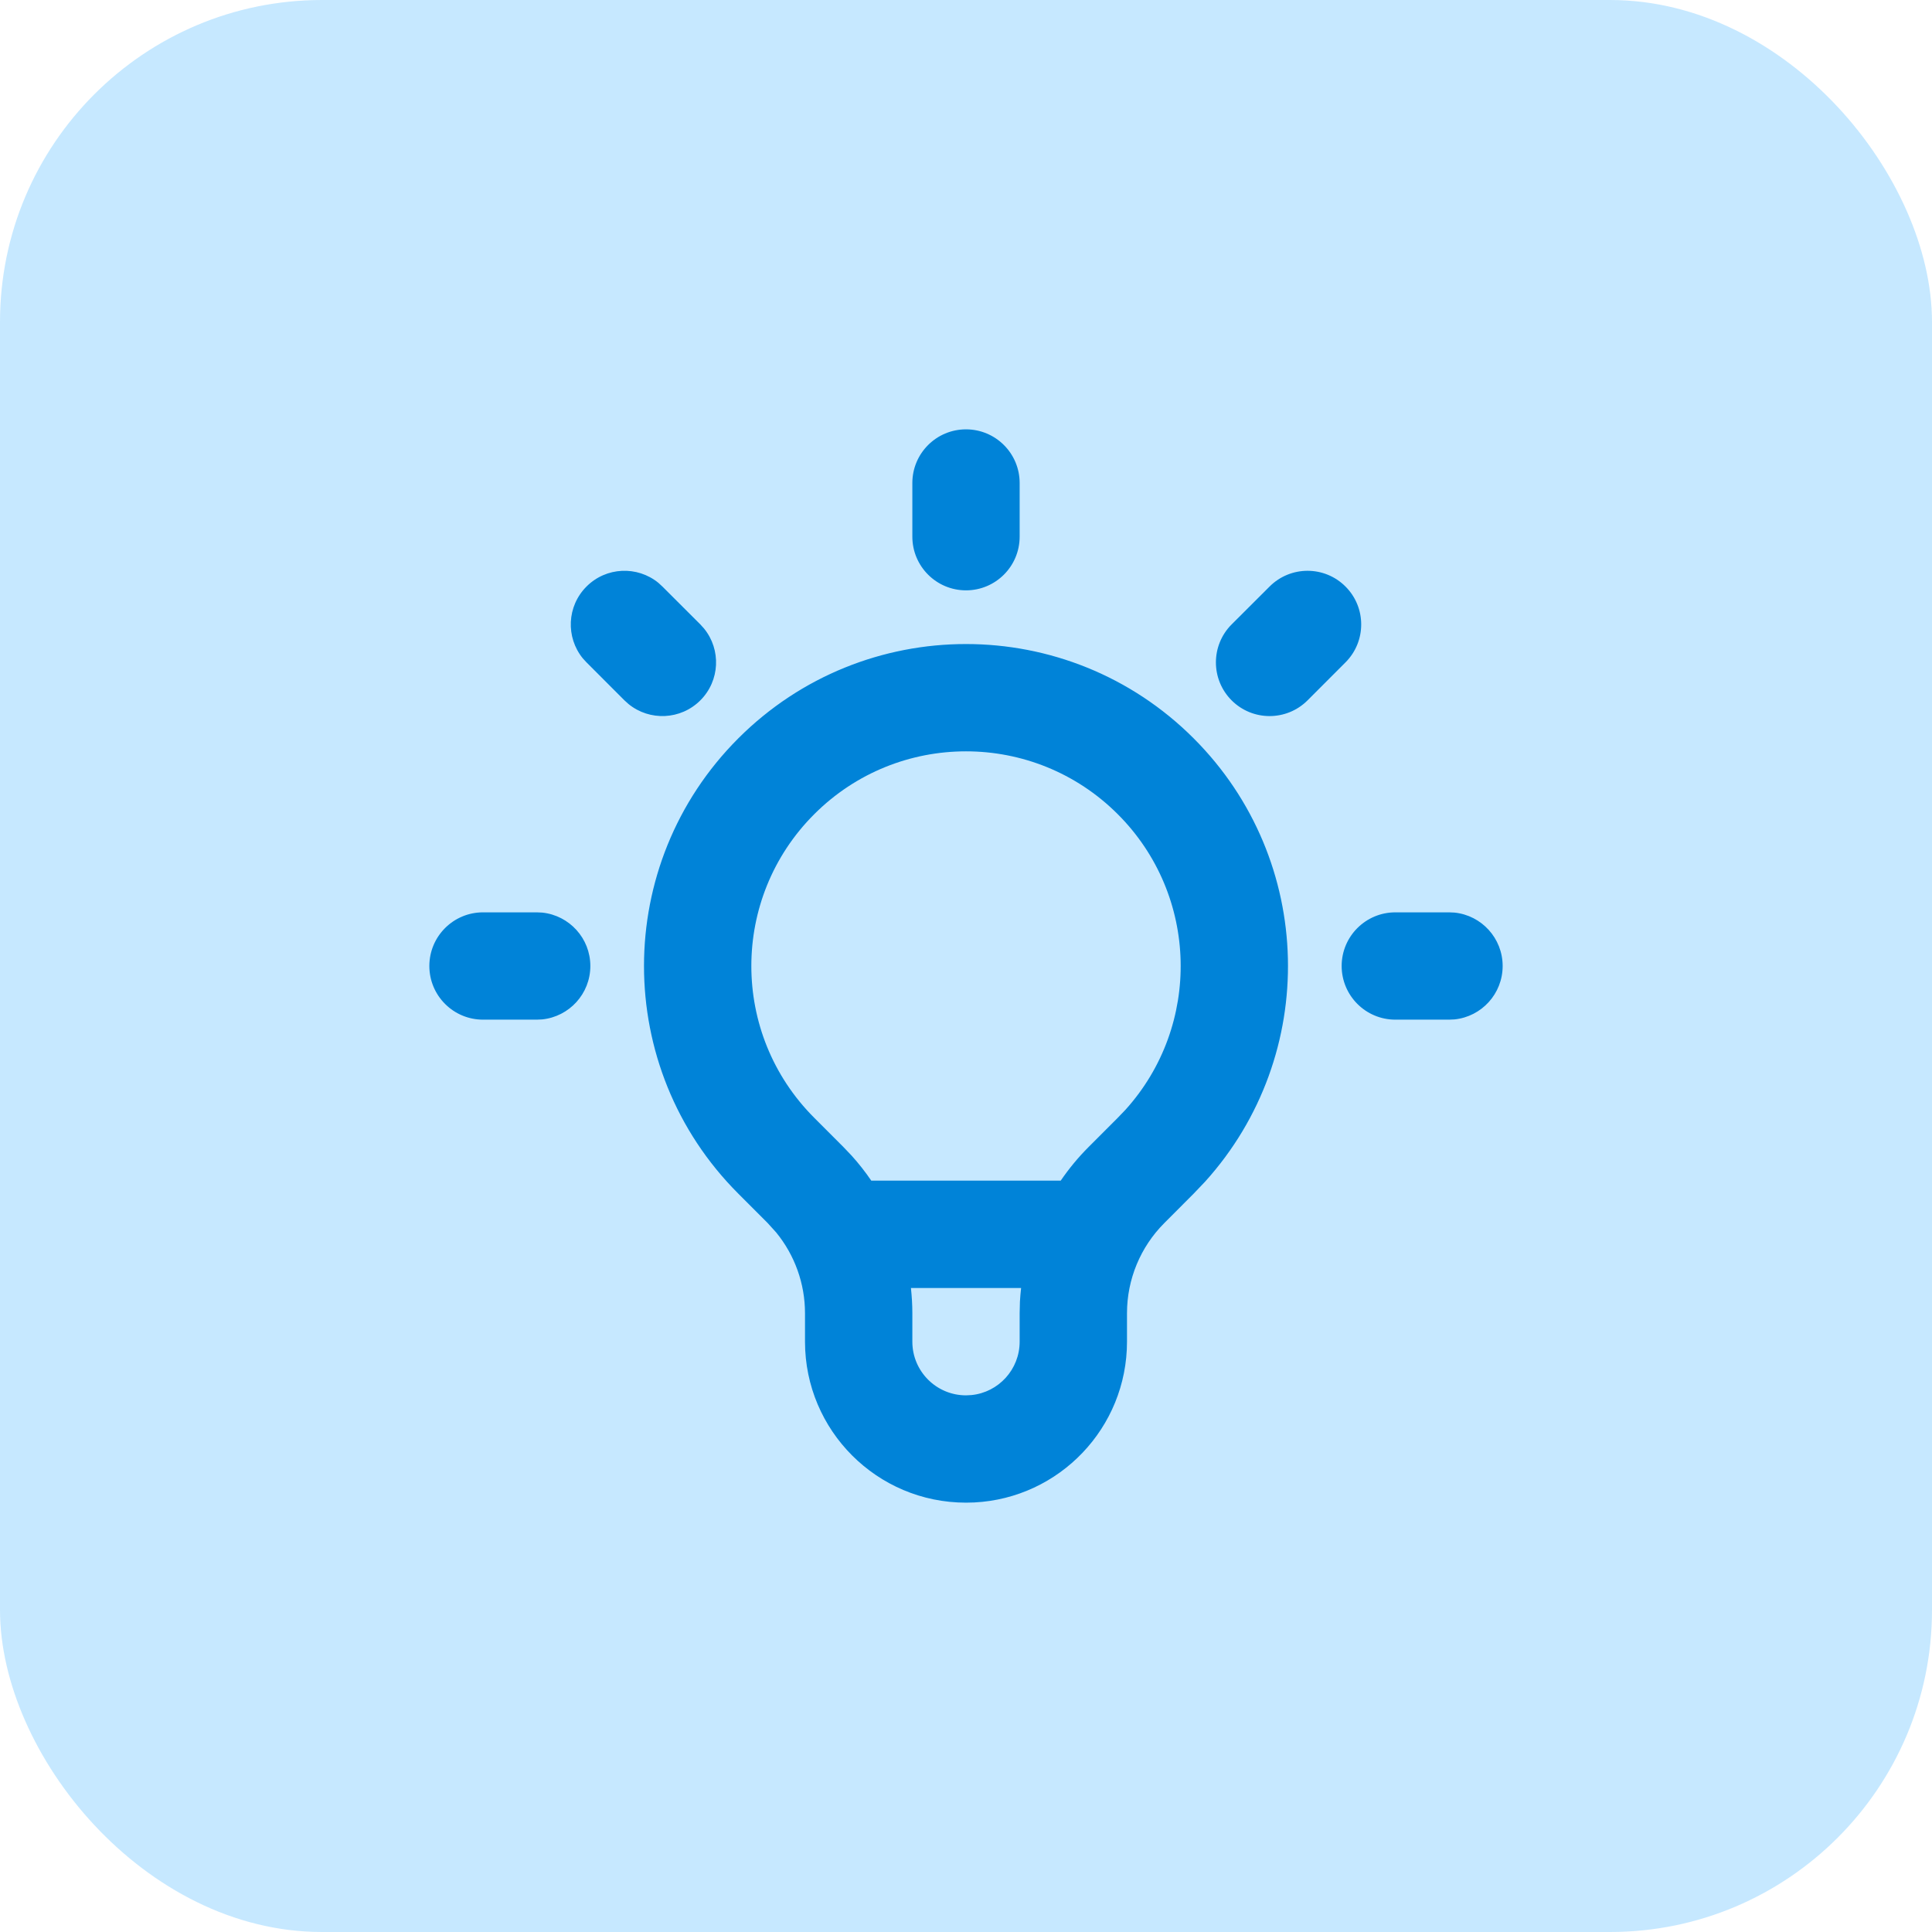
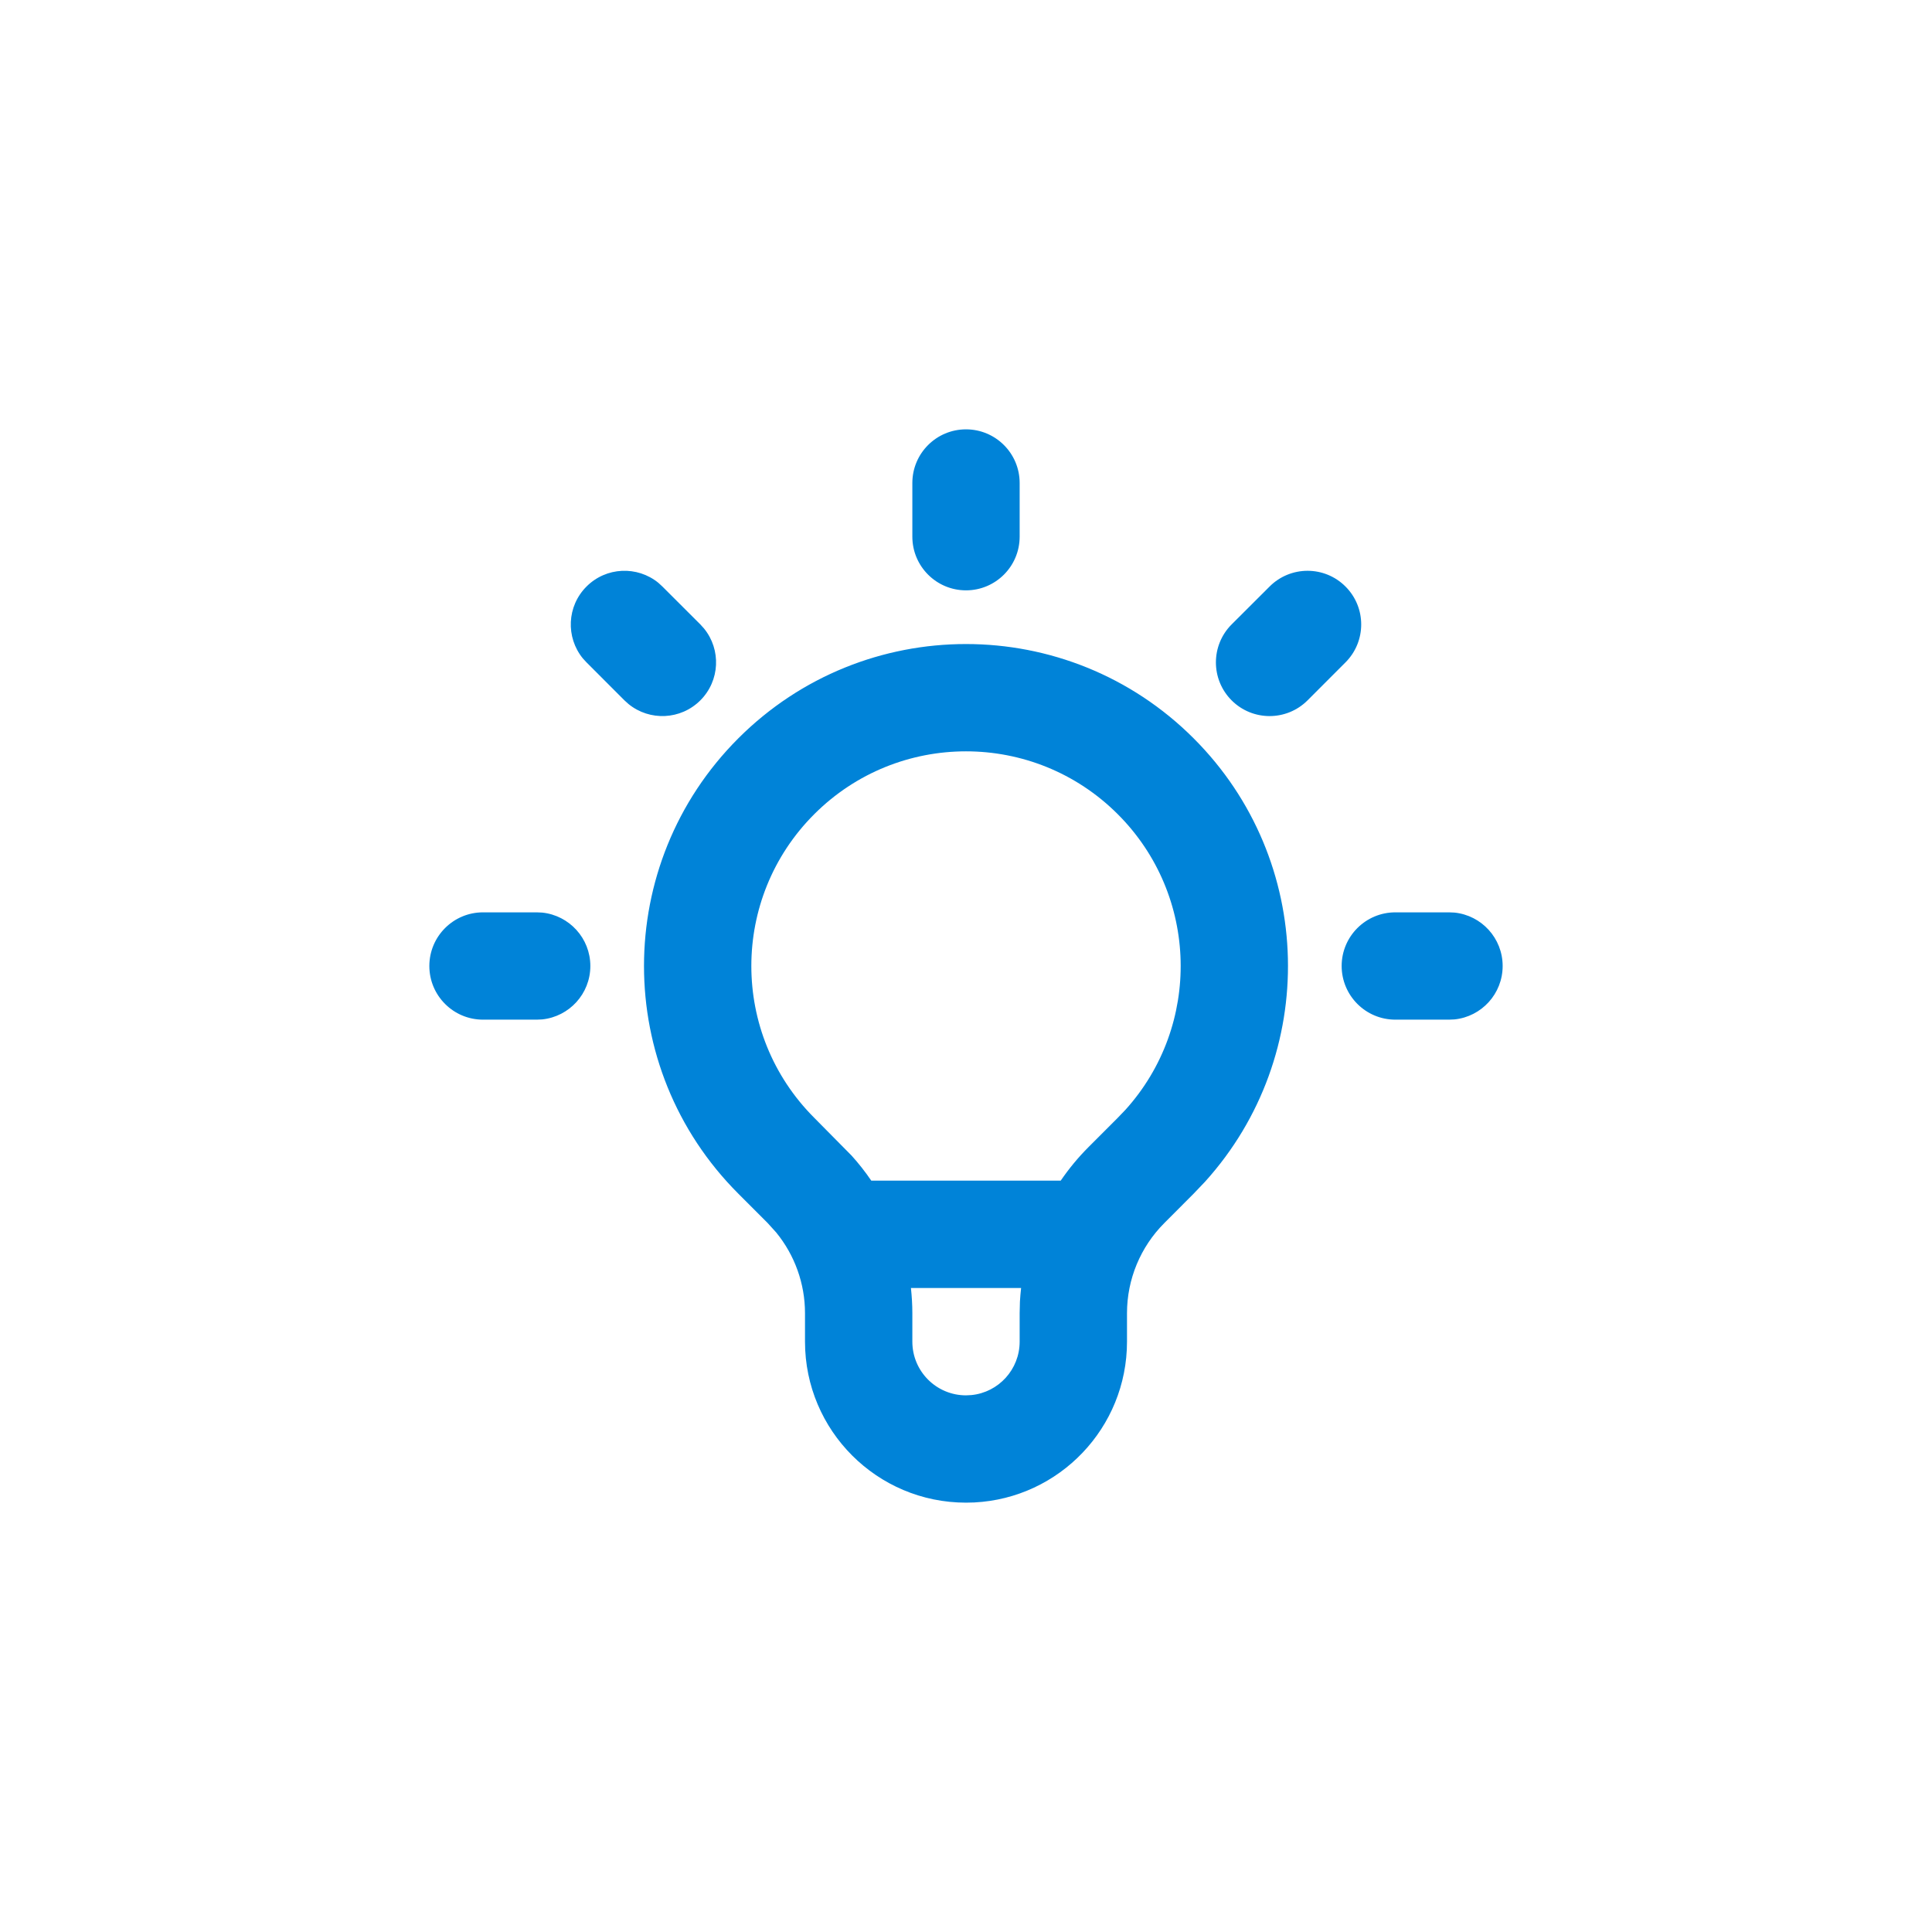
<svg xmlns="http://www.w3.org/2000/svg" width="48" height="48" viewBox="0 0 48 48" fill="none">
-   <rect width="48" height="48" rx="8" fill="#1FA6FF" fill-opacity="0.25" />
-   <path d="M25.34 32.336C25.346 32.223 25.357 32.111 25.369 32H22.632C22.654 32.207 22.667 32.415 22.667 32.625V33.333C22.667 34.07 23.264 34.667 24 34.667L24.137 34.66C24.809 34.592 25.333 34.024 25.333 33.333V32.625L25.34 32.336ZM27.771 20.229C25.688 18.146 22.312 18.146 20.229 20.229C18.146 22.312 18.146 25.688 20.229 27.771L20.958 28.501L21.158 28.711C21.336 28.908 21.499 29.116 21.647 29.333H26.353C26.555 29.038 26.785 28.758 27.042 28.501L27.771 27.771L27.961 27.573C29.853 25.479 29.789 22.247 27.771 20.229ZM13.333 22.667L13.47 22.673C14.142 22.742 14.667 23.31 14.667 24C14.667 24.69 14.142 25.258 13.47 25.327L13.333 25.333H12C11.264 25.333 10.667 24.736 10.667 24C10.667 23.264 11.264 22.667 12 22.667H13.333ZM36 22.667L36.137 22.673C36.809 22.742 37.333 23.31 37.333 24C37.333 24.69 36.809 25.258 36.137 25.327L36 25.333H34.667C33.93 25.333 33.334 24.736 33.333 24C33.333 23.264 33.93 22.667 34.667 22.667H36ZM14.572 14.572C15.06 14.083 15.833 14.053 16.357 14.48L16.457 14.572L17.4 15.514L17.492 15.616C17.919 16.14 17.888 16.912 17.4 17.4C16.912 17.888 16.14 17.919 15.616 17.492L15.514 17.4L14.572 16.457L14.48 16.357C14.053 15.833 14.083 15.06 14.572 14.572ZM31.543 14.572C32.064 14.051 32.908 14.051 33.428 14.572C33.949 15.092 33.949 15.936 33.428 16.457L32.486 17.4C31.965 17.921 31.12 17.921 30.599 17.4C30.079 16.879 30.079 16.035 30.599 15.514L31.543 14.572ZM22.667 13.333V12C22.667 11.264 23.264 10.667 24 10.667C24.736 10.667 25.333 11.264 25.333 12V13.333C25.333 14.07 24.736 14.667 24 14.667C23.264 14.667 22.667 14.07 22.667 13.333ZM28 33.333C28 35.474 26.319 37.221 24.206 37.328L24 37.333C21.791 37.333 20 35.542 20 33.333V32.625C20 31.89 19.744 31.182 19.283 30.619L19.073 30.387L18.343 29.656C15.219 26.532 15.219 21.468 18.343 18.344C21.467 15.22 26.532 15.22 29.656 18.344C32.683 21.37 32.778 26.218 29.94 29.358L29.656 29.656L28.927 30.387C28.334 30.98 28 31.785 28 32.625V33.333Z" fill="#0083D8" />
+   <path d="M25.34 32.336C25.346 32.223 25.357 32.111 25.369 32H22.632C22.654 32.207 22.667 32.415 22.667 32.625V33.333C22.667 34.07 23.264 34.667 24 34.667L24.137 34.66C24.809 34.592 25.333 34.024 25.333 33.333V32.625L25.34 32.336ZM27.771 20.229C25.688 18.146 22.312 18.146 20.229 20.229C18.146 22.312 18.146 25.688 20.229 27.771L21.158 28.711C21.336 28.908 21.499 29.116 21.647 29.333H26.353C26.555 29.038 26.785 28.758 27.042 28.501L27.771 27.771L27.961 27.573C29.853 25.479 29.789 22.247 27.771 20.229ZM13.333 22.667L13.47 22.673C14.142 22.742 14.667 23.31 14.667 24C14.667 24.69 14.142 25.258 13.47 25.327L13.333 25.333H12C11.264 25.333 10.667 24.736 10.667 24C10.667 23.264 11.264 22.667 12 22.667H13.333ZM36 22.667L36.137 22.673C36.809 22.742 37.333 23.31 37.333 24C37.333 24.69 36.809 25.258 36.137 25.327L36 25.333H34.667C33.93 25.333 33.334 24.736 33.333 24C33.333 23.264 33.93 22.667 34.667 22.667H36ZM14.572 14.572C15.06 14.083 15.833 14.053 16.357 14.48L16.457 14.572L17.4 15.514L17.492 15.616C17.919 16.14 17.888 16.912 17.4 17.4C16.912 17.888 16.14 17.919 15.616 17.492L15.514 17.4L14.572 16.457L14.48 16.357C14.053 15.833 14.083 15.06 14.572 14.572ZM31.543 14.572C32.064 14.051 32.908 14.051 33.428 14.572C33.949 15.092 33.949 15.936 33.428 16.457L32.486 17.4C31.965 17.921 31.12 17.921 30.599 17.4C30.079 16.879 30.079 16.035 30.599 15.514L31.543 14.572ZM22.667 13.333V12C22.667 11.264 23.264 10.667 24 10.667C24.736 10.667 25.333 11.264 25.333 12V13.333C25.333 14.07 24.736 14.667 24 14.667C23.264 14.667 22.667 14.07 22.667 13.333ZM28 33.333C28 35.474 26.319 37.221 24.206 37.328L24 37.333C21.791 37.333 20 35.542 20 33.333V32.625C20 31.89 19.744 31.182 19.283 30.619L19.073 30.387L18.343 29.656C15.219 26.532 15.219 21.468 18.343 18.344C21.467 15.22 26.532 15.22 29.656 18.344C32.683 21.37 32.778 26.218 29.94 29.358L29.656 29.656L28.927 30.387C28.334 30.98 28 31.785 28 32.625V33.333Z" fill="#0083D8" />
</svg>